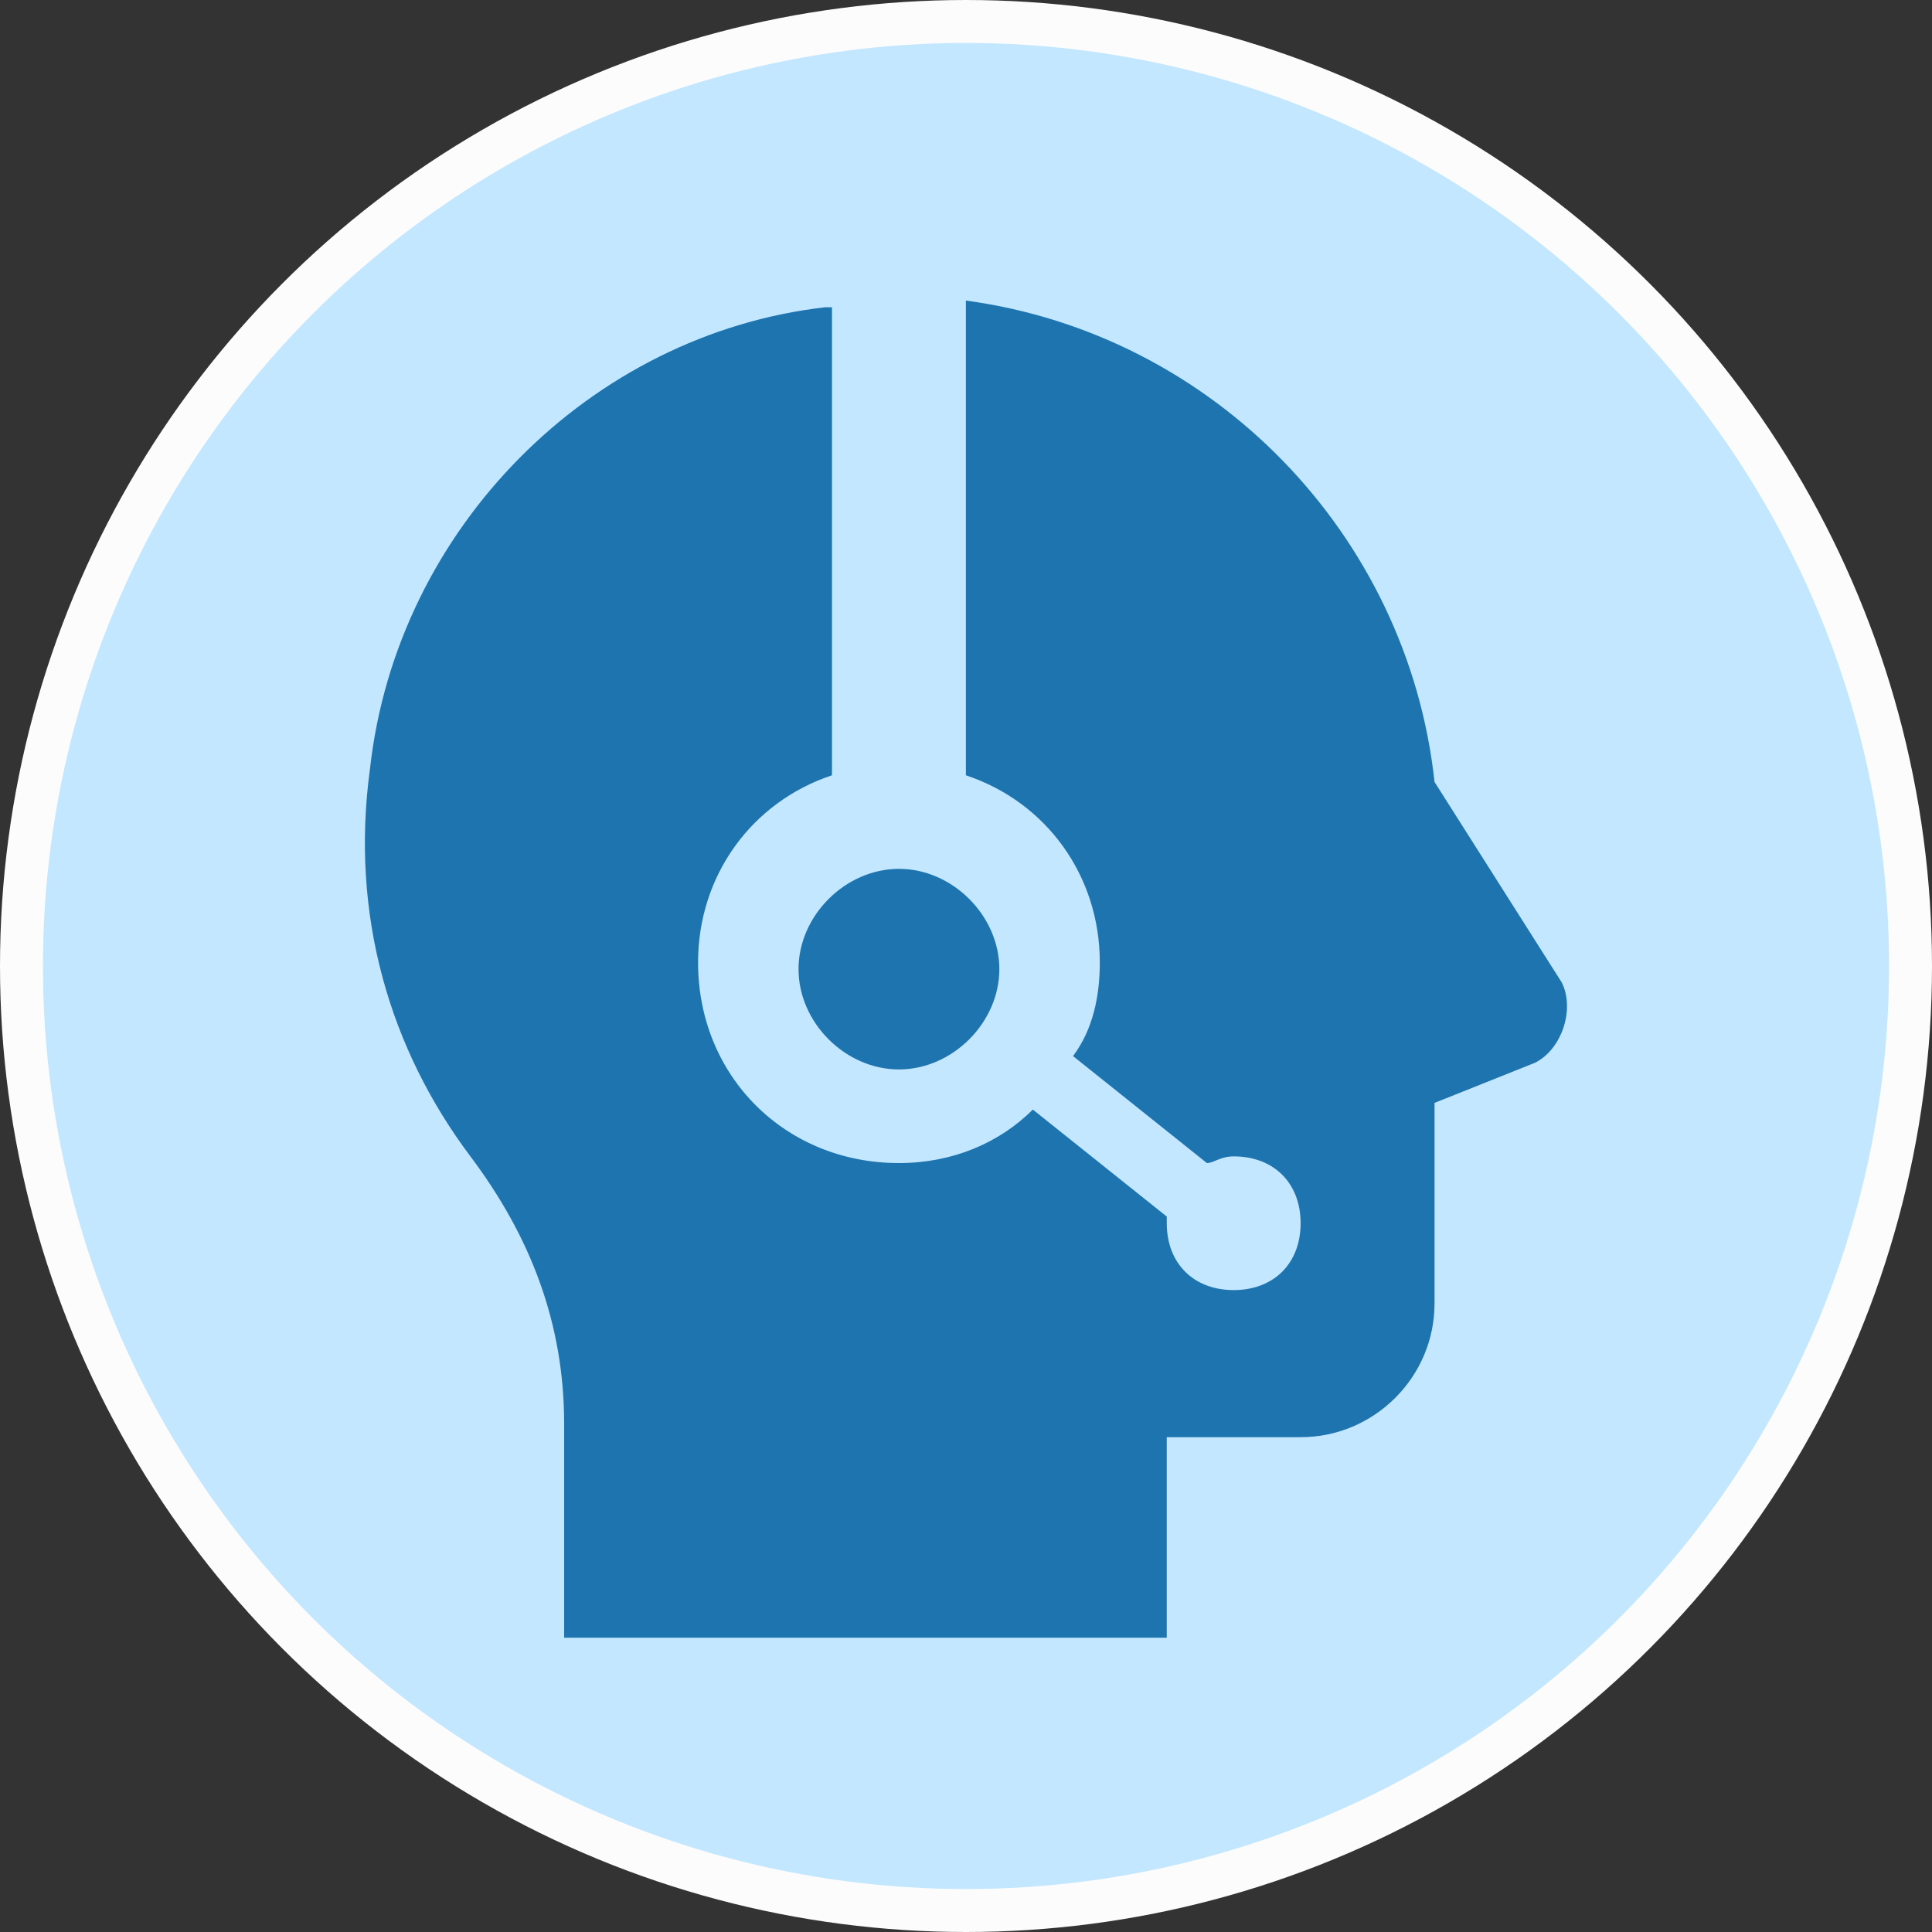
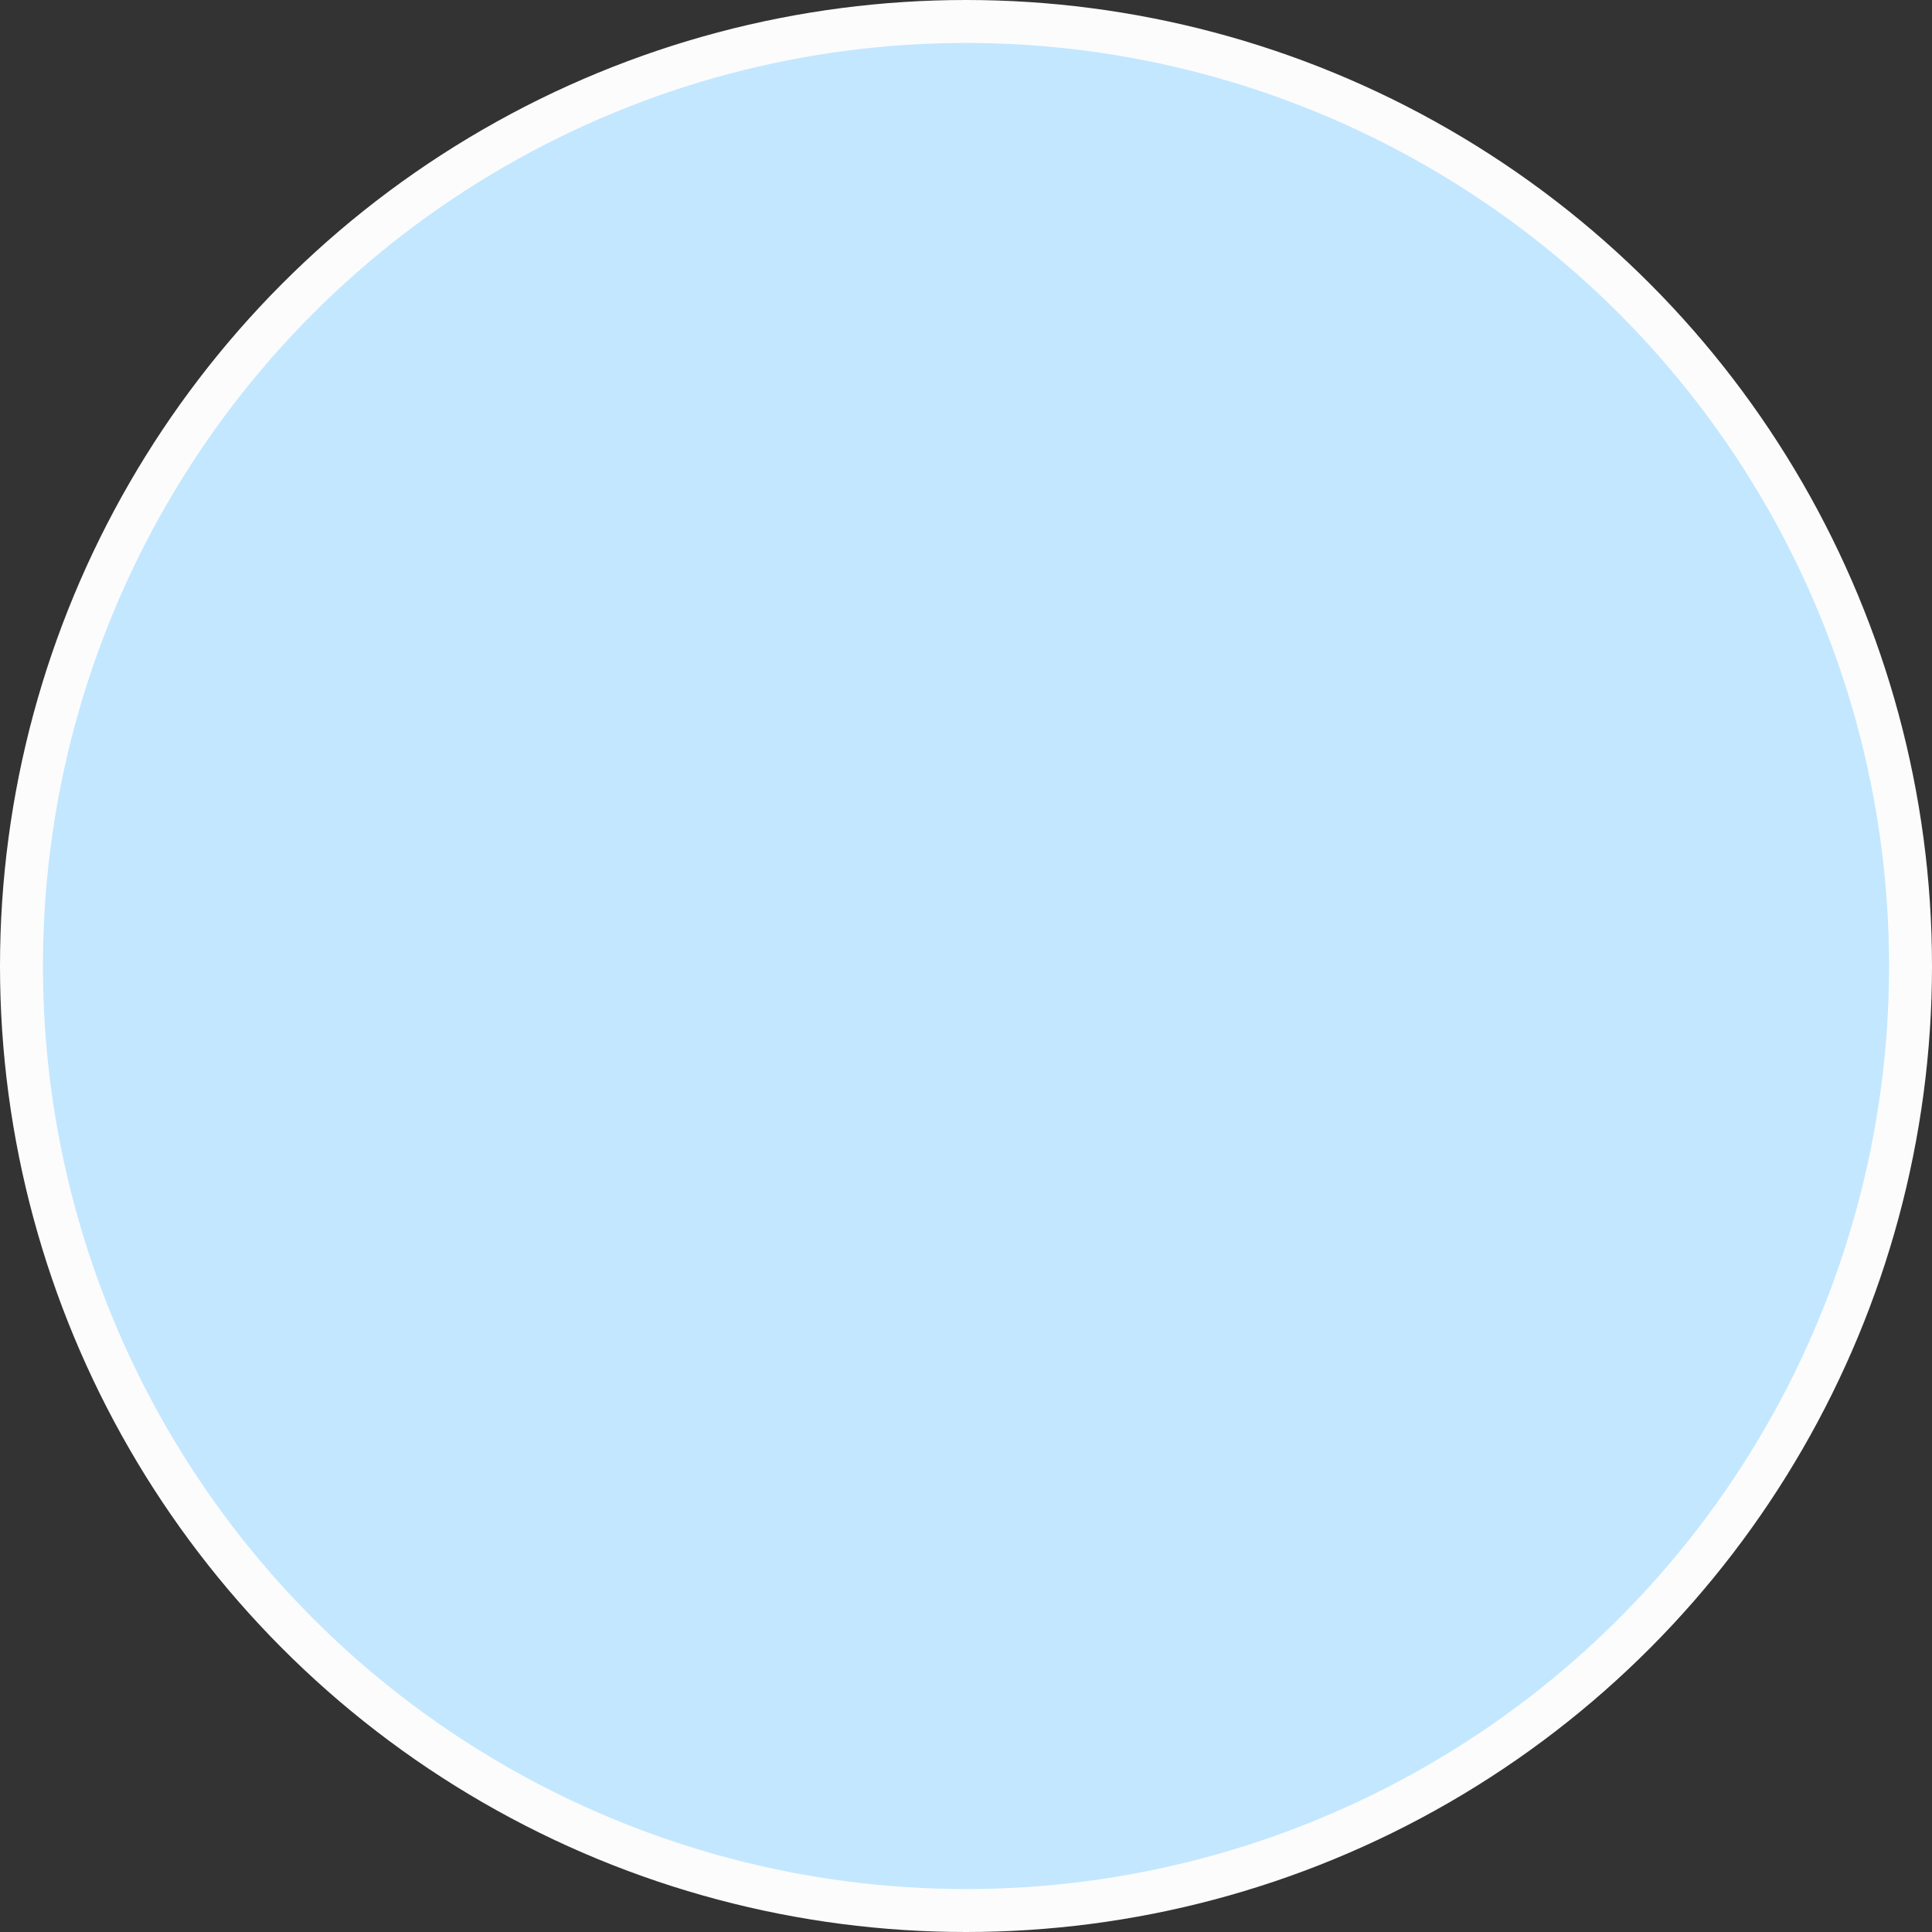
<svg xmlns="http://www.w3.org/2000/svg" fill="none" height="100%" overflow="visible" preserveAspectRatio="none" style="display: block;" viewBox="0 0 35 35" width="100%">
  <rect x="0" y="0" width="35" height="35" fill="#333333" stroke="none" />
  <g id="Support Bot Avatar">
    <circle cx="17.5" cy="17.5" fill="#C3E7FF" id="Ellipse 11" r="17.111" stroke="#FCFCFC" stroke-width="0.778" />
    <g id="surface1">
-       <path d="M17.498 5.445V14.045C18.953 14.529 19.924 15.861 19.924 17.436C19.924 18.042 19.802 18.647 19.439 19.132L21.864 21.07C21.986 21.07 22.107 20.949 22.349 20.949C23.077 20.949 23.562 21.433 23.562 22.16C23.562 22.887 23.077 23.371 22.349 23.371C21.622 23.371 21.137 22.887 21.137 22.16V22.039L18.711 20.101C18.104 20.706 17.255 21.07 16.285 21.07C14.223 21.07 12.646 19.495 12.646 17.436C12.646 15.861 13.617 14.529 15.072 14.045V5.566H14.951C10.706 6.051 7.188 9.563 6.703 13.924C6.339 16.588 7.067 19.011 8.522 20.949C9.614 22.402 10.22 23.977 10.22 25.794V29.669H21.137V26.036H23.562C24.897 26.036 25.988 24.946 25.988 23.613V19.98L27.808 19.253C28.293 19.011 28.535 18.284 28.293 17.799L25.988 14.166C25.503 9.684 21.986 6.051 17.498 5.445ZM16.285 15.74C15.315 15.74 14.466 16.588 14.466 17.557C14.466 18.526 15.315 19.374 16.285 19.374C17.255 19.374 18.104 18.526 18.104 17.557C18.104 16.588 17.255 15.74 16.285 15.74Z" fill="#1E74AF" id="Vector" />
-     </g>
+       </g>
  </g>
</svg>